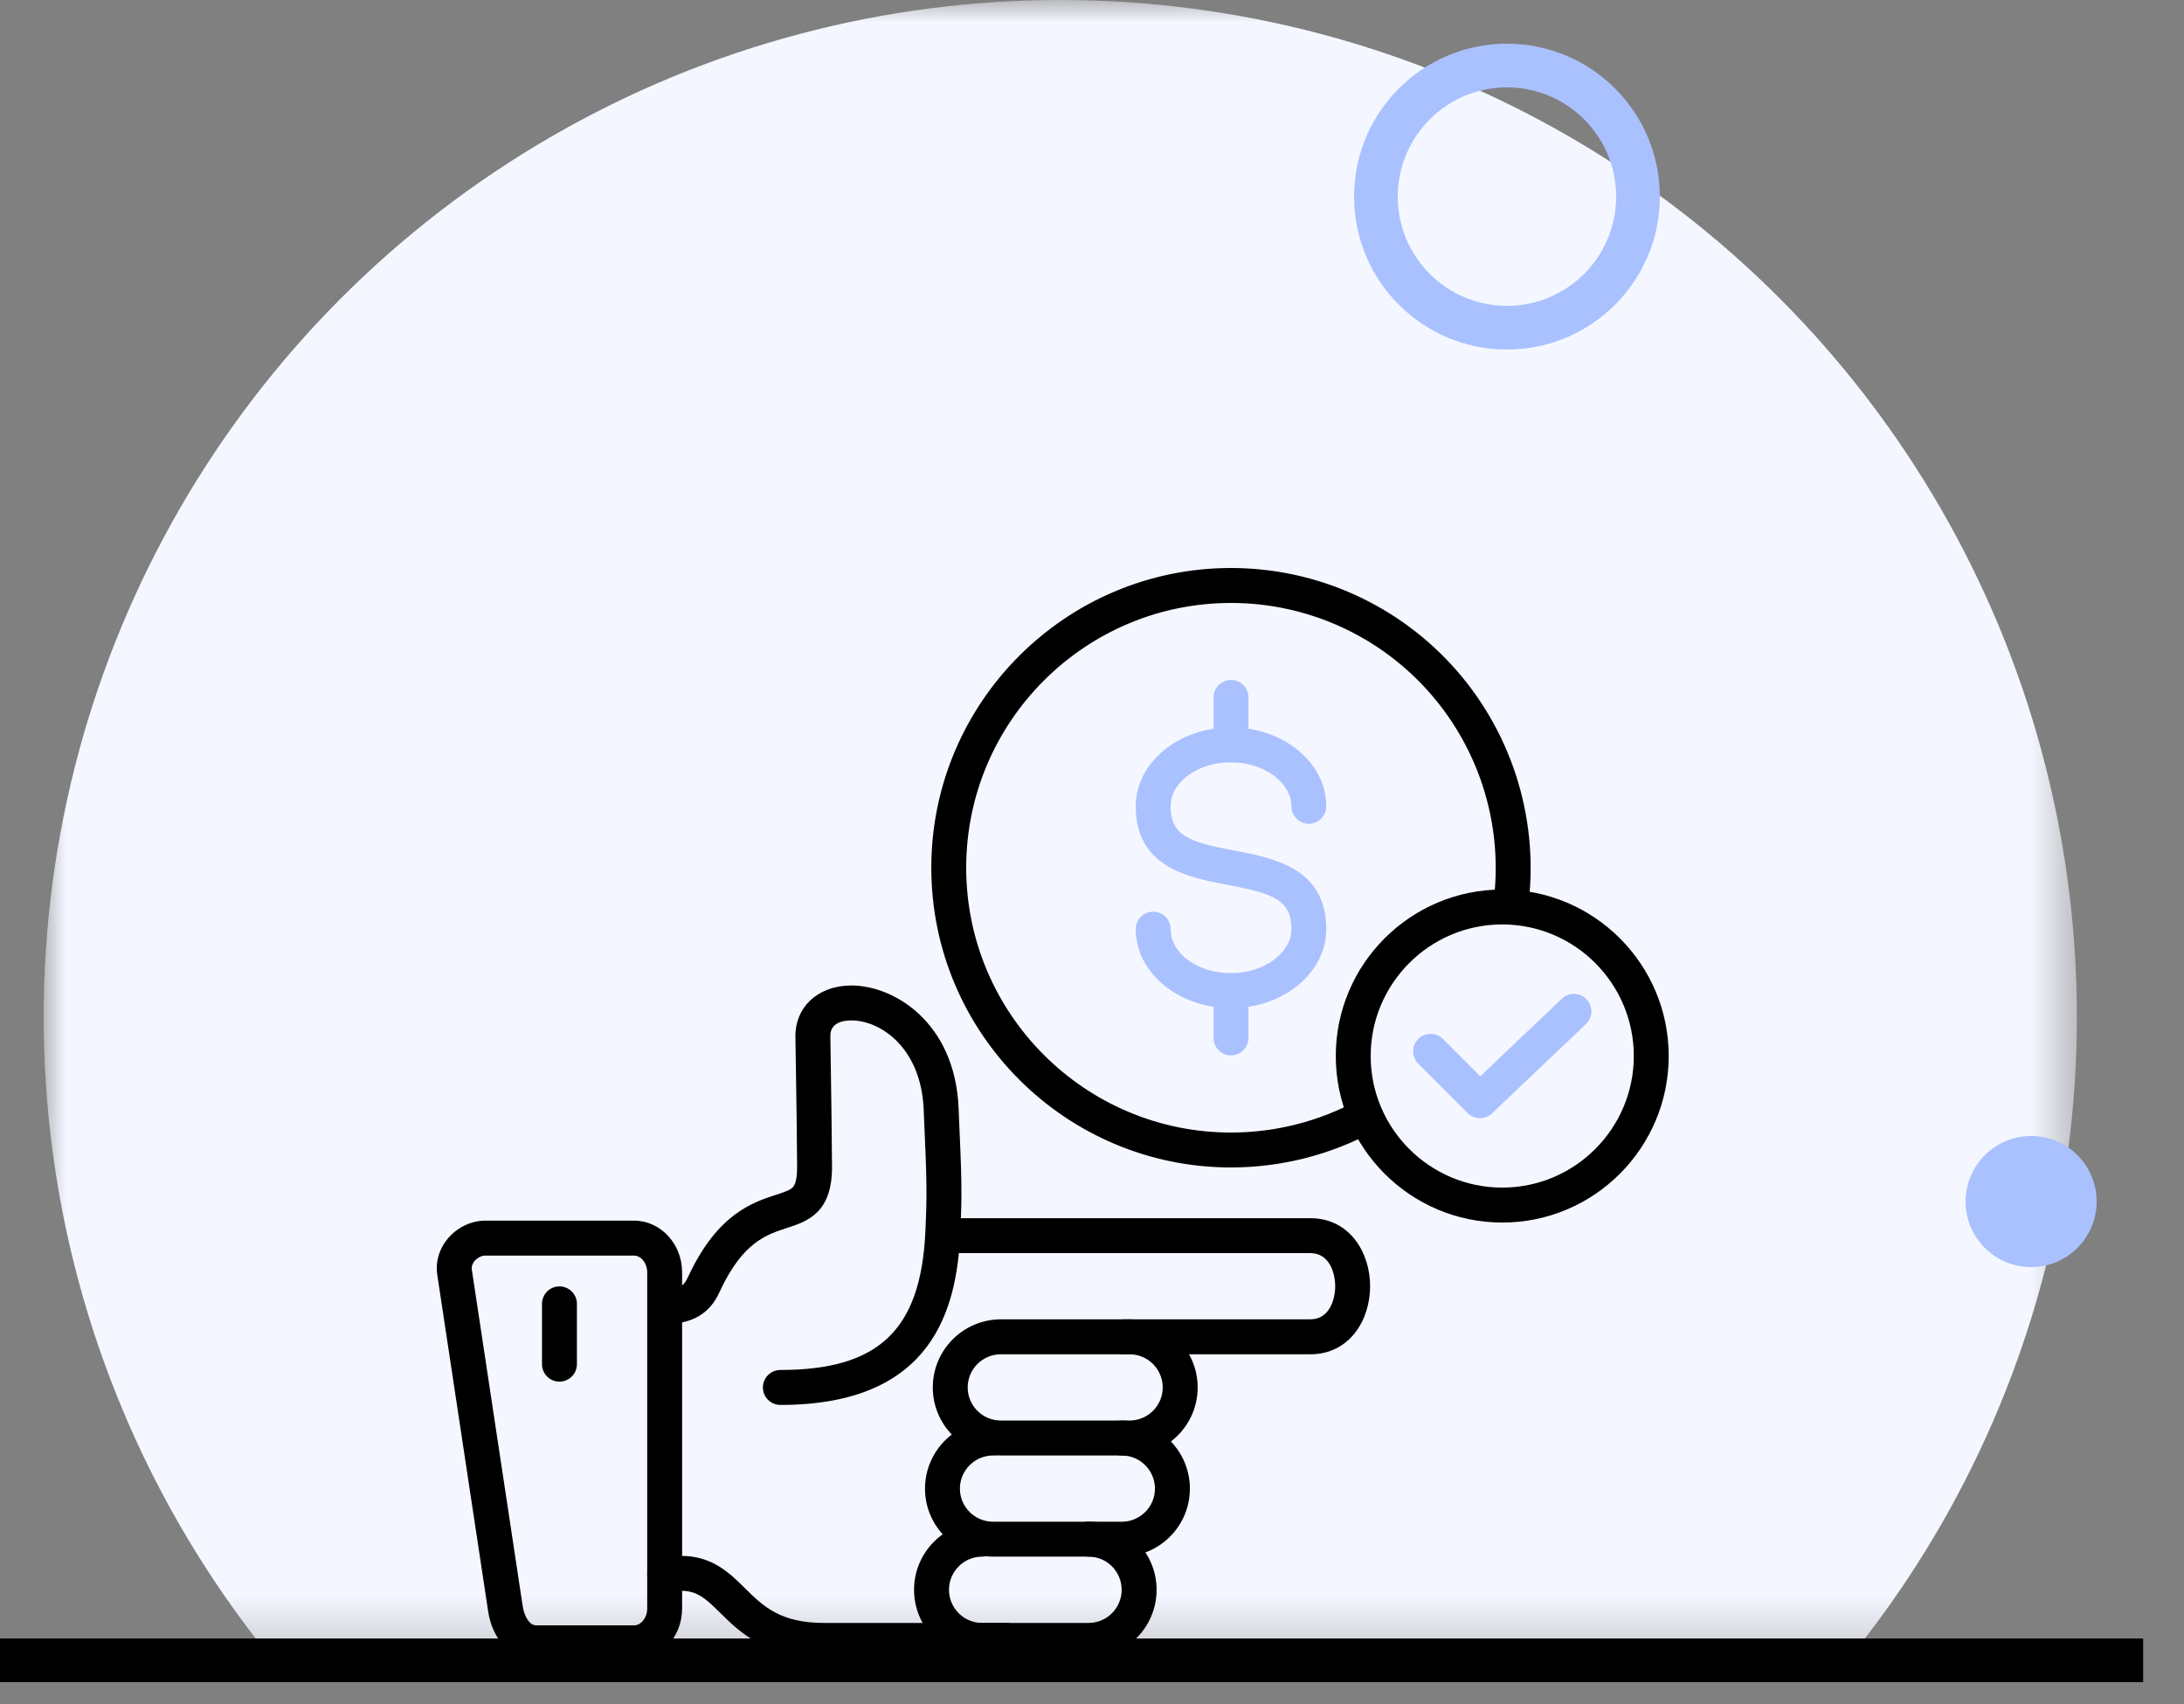
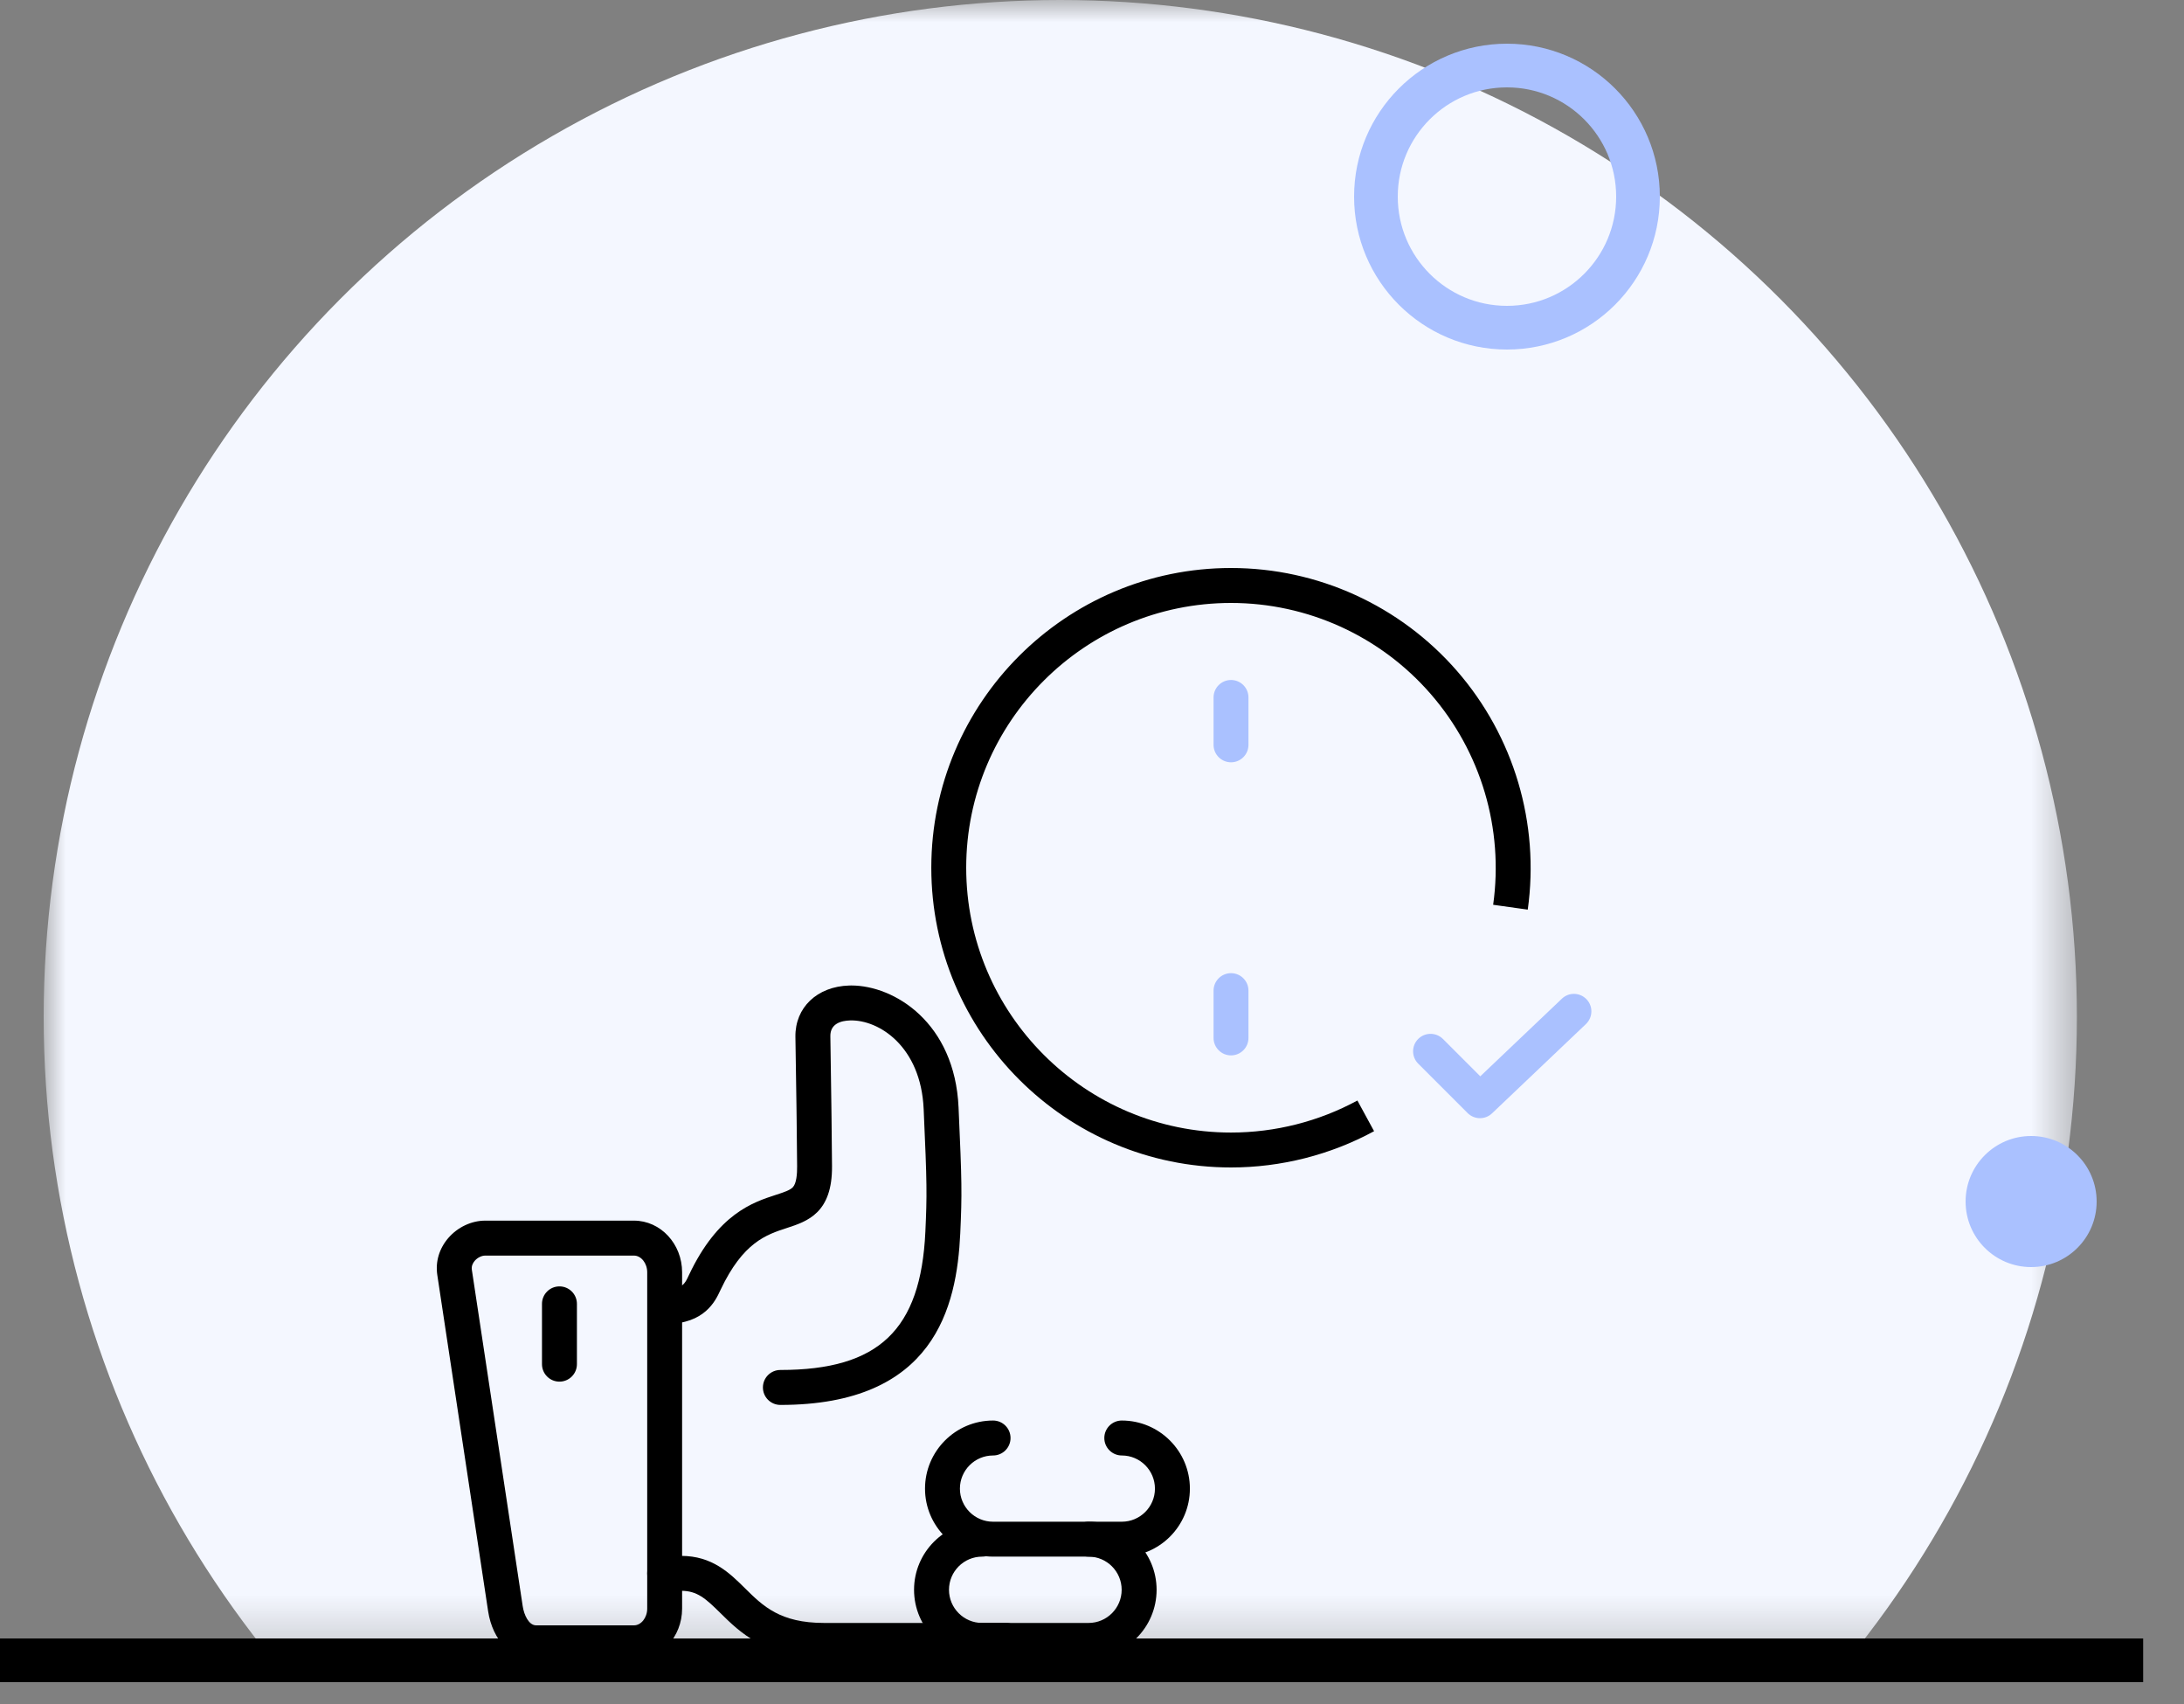
<svg xmlns="http://www.w3.org/2000/svg" width="50" height="39" viewBox="0 0 50 39" fill="none">
  <rect x="0" y="0" width="50" height="39" fill="#808080" stroke="none" />
  <mask id="mask0_543_296" style="mask-type:alpha" maskUnits="userSpaceOnUse" x="1" y="0" width="47" height="38">
    <rect x="1" width="46.548" height="37.742" fill="#FFF9F4" />
  </mask>
  <g mask="url(#mask0_543_296)">
    <circle cx="24.274" cy="23.274" r="23.274" fill="#F4F7FF" />
  </g>
  <path d="M0 38H49.065" stroke="black" />
  <circle cx="34.5" cy="4.5" r="3" stroke="#AAC1FF" />
  <circle cx="46.5" cy="27.5" r="1.5" fill="#AAC1FF" />
-   <path d="M29.997 30.996H25.731C25.51 30.996 25.331 30.817 25.331 30.596C25.331 30.375 25.51 30.196 25.731 30.196H29.997C30.448 30.196 30.568 29.72 30.568 29.438C30.568 29.157 30.448 28.68 29.997 28.68H21.755C21.534 28.68 21.355 28.501 21.355 28.28C21.355 28.059 21.534 27.881 21.755 27.881H29.997C30.897 27.881 31.367 28.664 31.367 29.438C31.367 30.212 30.897 30.996 29.997 30.996Z" fill="black" />
  <path d="M25.682 35.627H22.735C21.876 35.627 21.177 34.929 21.177 34.071C21.177 33.212 21.876 32.512 22.735 32.512C22.956 32.512 23.135 32.691 23.135 32.912C23.135 33.133 22.956 33.312 22.735 33.312C22.317 33.312 21.976 33.652 21.976 34.071C21.976 34.489 22.317 34.828 22.735 34.828H25.682C26.101 34.828 26.441 34.488 26.441 34.071C26.441 33.653 26.101 33.312 25.682 33.312C25.462 33.312 25.282 33.133 25.282 32.912C25.282 32.691 25.462 32.512 25.682 32.512C26.542 32.512 27.241 33.211 27.241 34.071C27.241 34.93 26.542 35.627 25.682 35.627Z" fill="black" />
  <path d="M24.922 37.945H22.485C21.625 37.945 20.926 37.246 20.926 36.386C20.926 35.527 21.625 34.828 22.485 34.828C22.705 34.828 22.884 35.007 22.884 35.228C22.884 35.449 22.705 35.627 22.485 35.627C22.066 35.627 21.726 35.968 21.726 36.386C21.726 36.805 22.066 37.145 22.485 37.145H24.922C25.339 37.145 25.679 36.805 25.679 36.386C25.679 35.968 25.339 35.627 24.922 35.627C24.701 35.627 24.522 35.449 24.522 35.228C24.522 35.007 24.701 34.828 24.922 34.828C25.78 34.828 26.479 35.527 26.479 36.386C26.479 37.246 25.78 37.945 24.922 37.945Z" fill="black" />
  <path d="M23.033 37.945H18.866C17.531 37.945 16.93 37.351 16.492 36.918C16.154 36.584 15.96 36.409 15.593 36.409H15.216C14.996 36.409 14.817 36.23 14.817 36.01C14.817 35.789 14.996 35.61 15.216 35.61H15.593C16.306 35.61 16.703 36.002 17.054 36.349C17.468 36.759 17.859 37.145 18.866 37.145H23.033C23.254 37.145 23.433 37.325 23.433 37.545C23.433 37.766 23.254 37.945 23.033 37.945ZM17.866 32.155C17.645 32.155 17.466 31.976 17.466 31.755C17.466 31.534 17.645 31.355 17.866 31.355C20.118 31.355 21.08 30.439 21.185 28.194C21.224 27.334 21.224 27.122 21.146 25.382C21.083 23.952 20.123 23.336 19.463 23.355C19.254 23.361 19.005 23.429 19.01 23.717C19.026 24.893 19.031 25.171 19.033 25.291C19.034 25.351 19.035 25.456 19.037 25.605L19.048 26.685C19.059 27.766 18.479 27.954 18.013 28.106C17.543 28.259 17.011 28.432 16.495 29.524L16.486 29.543C16.38 29.77 16.132 30.3 15.26 30.3C15.039 30.3 14.86 30.121 14.86 29.9C14.86 29.68 15.039 29.501 15.26 29.501C15.624 29.501 15.682 29.376 15.762 29.204L15.772 29.183C16.436 27.779 17.236 27.518 17.766 27.346C17.945 27.288 18.087 27.241 18.151 27.173C18.235 27.084 18.251 26.863 18.249 26.694L18.238 25.614C18.236 25.467 18.235 25.363 18.234 25.304C18.232 25.185 18.227 24.906 18.21 23.729C18.201 23.06 18.706 22.578 19.44 22.556C19.456 22.556 19.473 22.555 19.489 22.555C20.475 22.555 21.859 23.406 21.945 25.346C22.022 27.066 22.026 27.309 21.984 28.23C21.905 29.916 21.392 32.155 17.866 32.155Z" fill="black" />
-   <path d="M25.86 33.312H22.913C22.054 33.312 21.355 32.613 21.355 31.755C21.355 30.896 22.054 30.196 22.913 30.196H25.86C26.72 30.196 27.419 30.895 27.419 31.755C27.419 32.614 26.72 33.312 25.86 33.312ZM22.913 30.996C22.495 30.996 22.154 31.336 22.154 31.755C22.154 32.173 22.495 32.512 22.913 32.512H25.86C26.279 32.512 26.619 32.173 26.619 31.755C26.619 31.337 26.279 30.996 25.86 30.996H22.913Z" fill="black" />
  <path d="M14.514 38H12.274C11.72 38 11.278 37.549 11.175 36.877L10.011 29.178C9.966 28.875 10.056 28.576 10.263 28.335C10.478 28.086 10.794 27.937 11.109 27.937H14.514C15.122 27.937 15.616 28.467 15.616 29.119V36.817C15.616 37.469 15.122 38 14.514 38V38ZM11.109 28.737C11.026 28.737 10.931 28.784 10.868 28.857C10.831 28.901 10.789 28.971 10.802 29.059L11.966 36.757C11.998 36.97 12.109 37.2 12.274 37.2H14.514C14.678 37.2 14.817 37.025 14.817 36.817V29.119C14.817 28.912 14.678 28.737 14.514 28.737H11.109Z" fill="black" />
  <path d="M12.808 31.622C12.587 31.622 12.408 31.443 12.408 31.222V29.842C12.408 29.621 12.587 29.442 12.808 29.442C13.029 29.442 13.208 29.621 13.208 29.842V31.222C13.208 31.443 13.029 31.622 12.808 31.622Z" fill="black" />
  <path d="M28.183 26.72C24.399 26.72 21.321 23.643 21.321 19.86C21.321 16.077 24.399 13 28.183 13C30.168 13 32.053 13.859 33.356 15.356C34.661 16.857 35.251 18.848 34.976 20.819L34.184 20.708C34.428 18.966 33.906 17.207 32.752 15.881C31.602 14.558 29.936 13.8 28.183 13.8C24.84 13.8 22.12 16.518 22.12 19.86C22.12 23.202 24.84 25.921 28.183 25.921C29.193 25.921 30.193 25.667 31.076 25.188L31.458 25.89C30.458 26.433 29.326 26.72 28.183 26.72H28.183Z" fill="black" />
-   <path d="M28.183 23.073C26.98 23.073 26.001 22.262 26.001 21.266C26.001 21.046 26.18 20.867 26.401 20.867C26.622 20.867 26.8 21.046 26.8 21.266C26.8 21.822 27.42 22.273 28.183 22.273C28.932 22.273 29.565 21.812 29.565 21.266C29.565 20.594 29.143 20.448 28.109 20.253C27.219 20.086 26.001 19.857 26.001 18.454C26.001 17.458 26.98 16.648 28.183 16.648C29.385 16.648 30.364 17.458 30.364 18.454C30.364 18.674 30.185 18.854 29.964 18.854C29.744 18.854 29.565 18.674 29.565 18.454C29.565 17.908 28.932 17.447 28.183 17.447C27.42 17.447 26.8 17.899 26.8 18.454C26.8 19.127 27.222 19.273 28.256 19.467C29.146 19.634 30.364 19.863 30.364 21.266C30.364 22.262 29.385 23.073 28.183 23.073Z" fill="#AAC1FF" />
  <path d="M28.183 24.155C27.962 24.155 27.783 23.976 27.783 23.755V22.673C27.783 22.452 27.962 22.273 28.183 22.273C28.403 22.273 28.582 22.452 28.582 22.673V23.755C28.582 23.976 28.403 24.155 28.183 24.155ZM28.183 17.447C27.962 17.447 27.783 17.268 27.783 17.047V15.963C27.783 15.742 27.962 15.563 28.183 15.563C28.403 15.563 28.582 15.742 28.582 15.963V17.047C28.582 17.268 28.403 17.447 28.183 17.447Z" fill="#AAC1FF" />
-   <path d="M34.392 27.981C32.291 27.981 30.581 26.271 30.581 24.17C30.581 22.068 32.291 20.359 34.392 20.359C36.494 20.359 38.203 22.068 38.203 24.17C38.203 26.271 36.494 27.981 34.392 27.981ZM34.392 21.158C32.731 21.158 31.38 22.509 31.38 24.17C31.38 25.83 32.731 27.181 34.392 27.181C36.053 27.181 37.404 25.83 37.404 24.17C37.404 22.509 36.053 21.158 34.392 21.158Z" fill="black" />
  <path d="M33.882 25.592C33.78 25.592 33.678 25.553 33.599 25.475L32.468 24.344C32.312 24.188 32.312 23.935 32.468 23.779C32.624 23.623 32.878 23.623 33.034 23.779L33.889 24.634L35.758 22.857C35.917 22.705 36.17 22.711 36.323 22.872C36.475 23.031 36.468 23.284 36.309 23.437L34.158 25.482C34.08 25.556 33.981 25.592 33.882 25.592Z" fill="#AAC1FF" />
</svg>